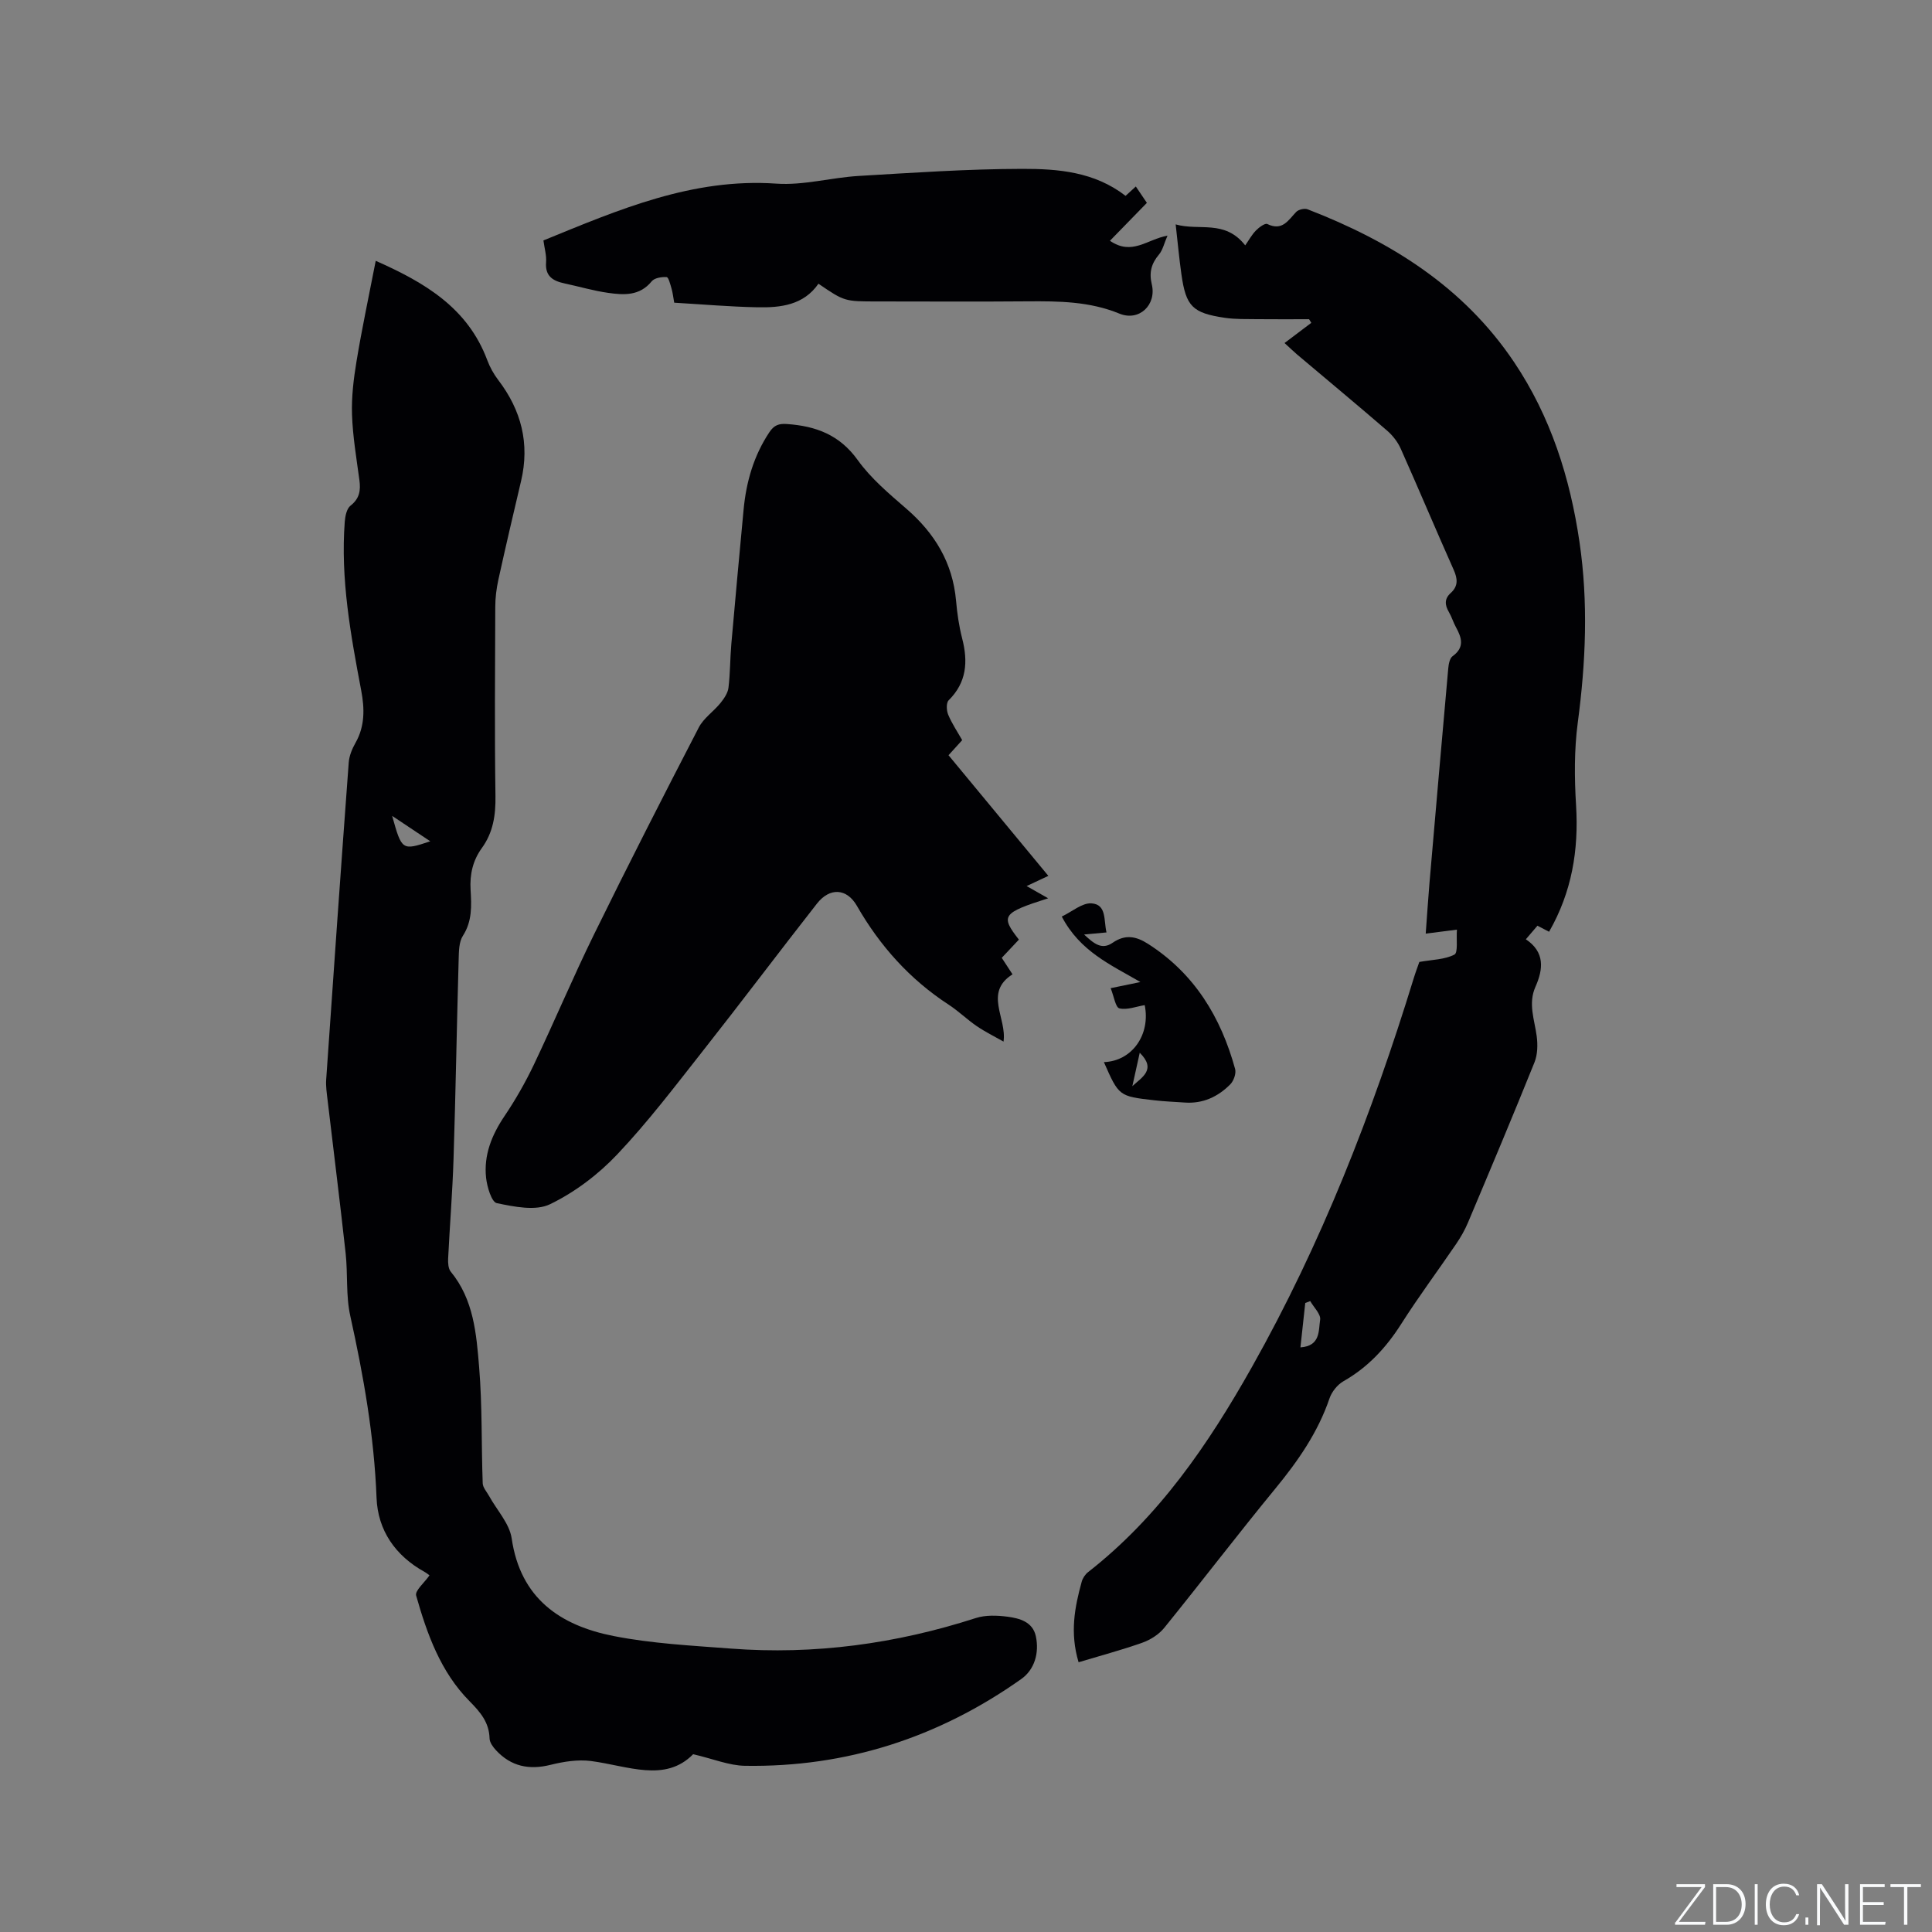
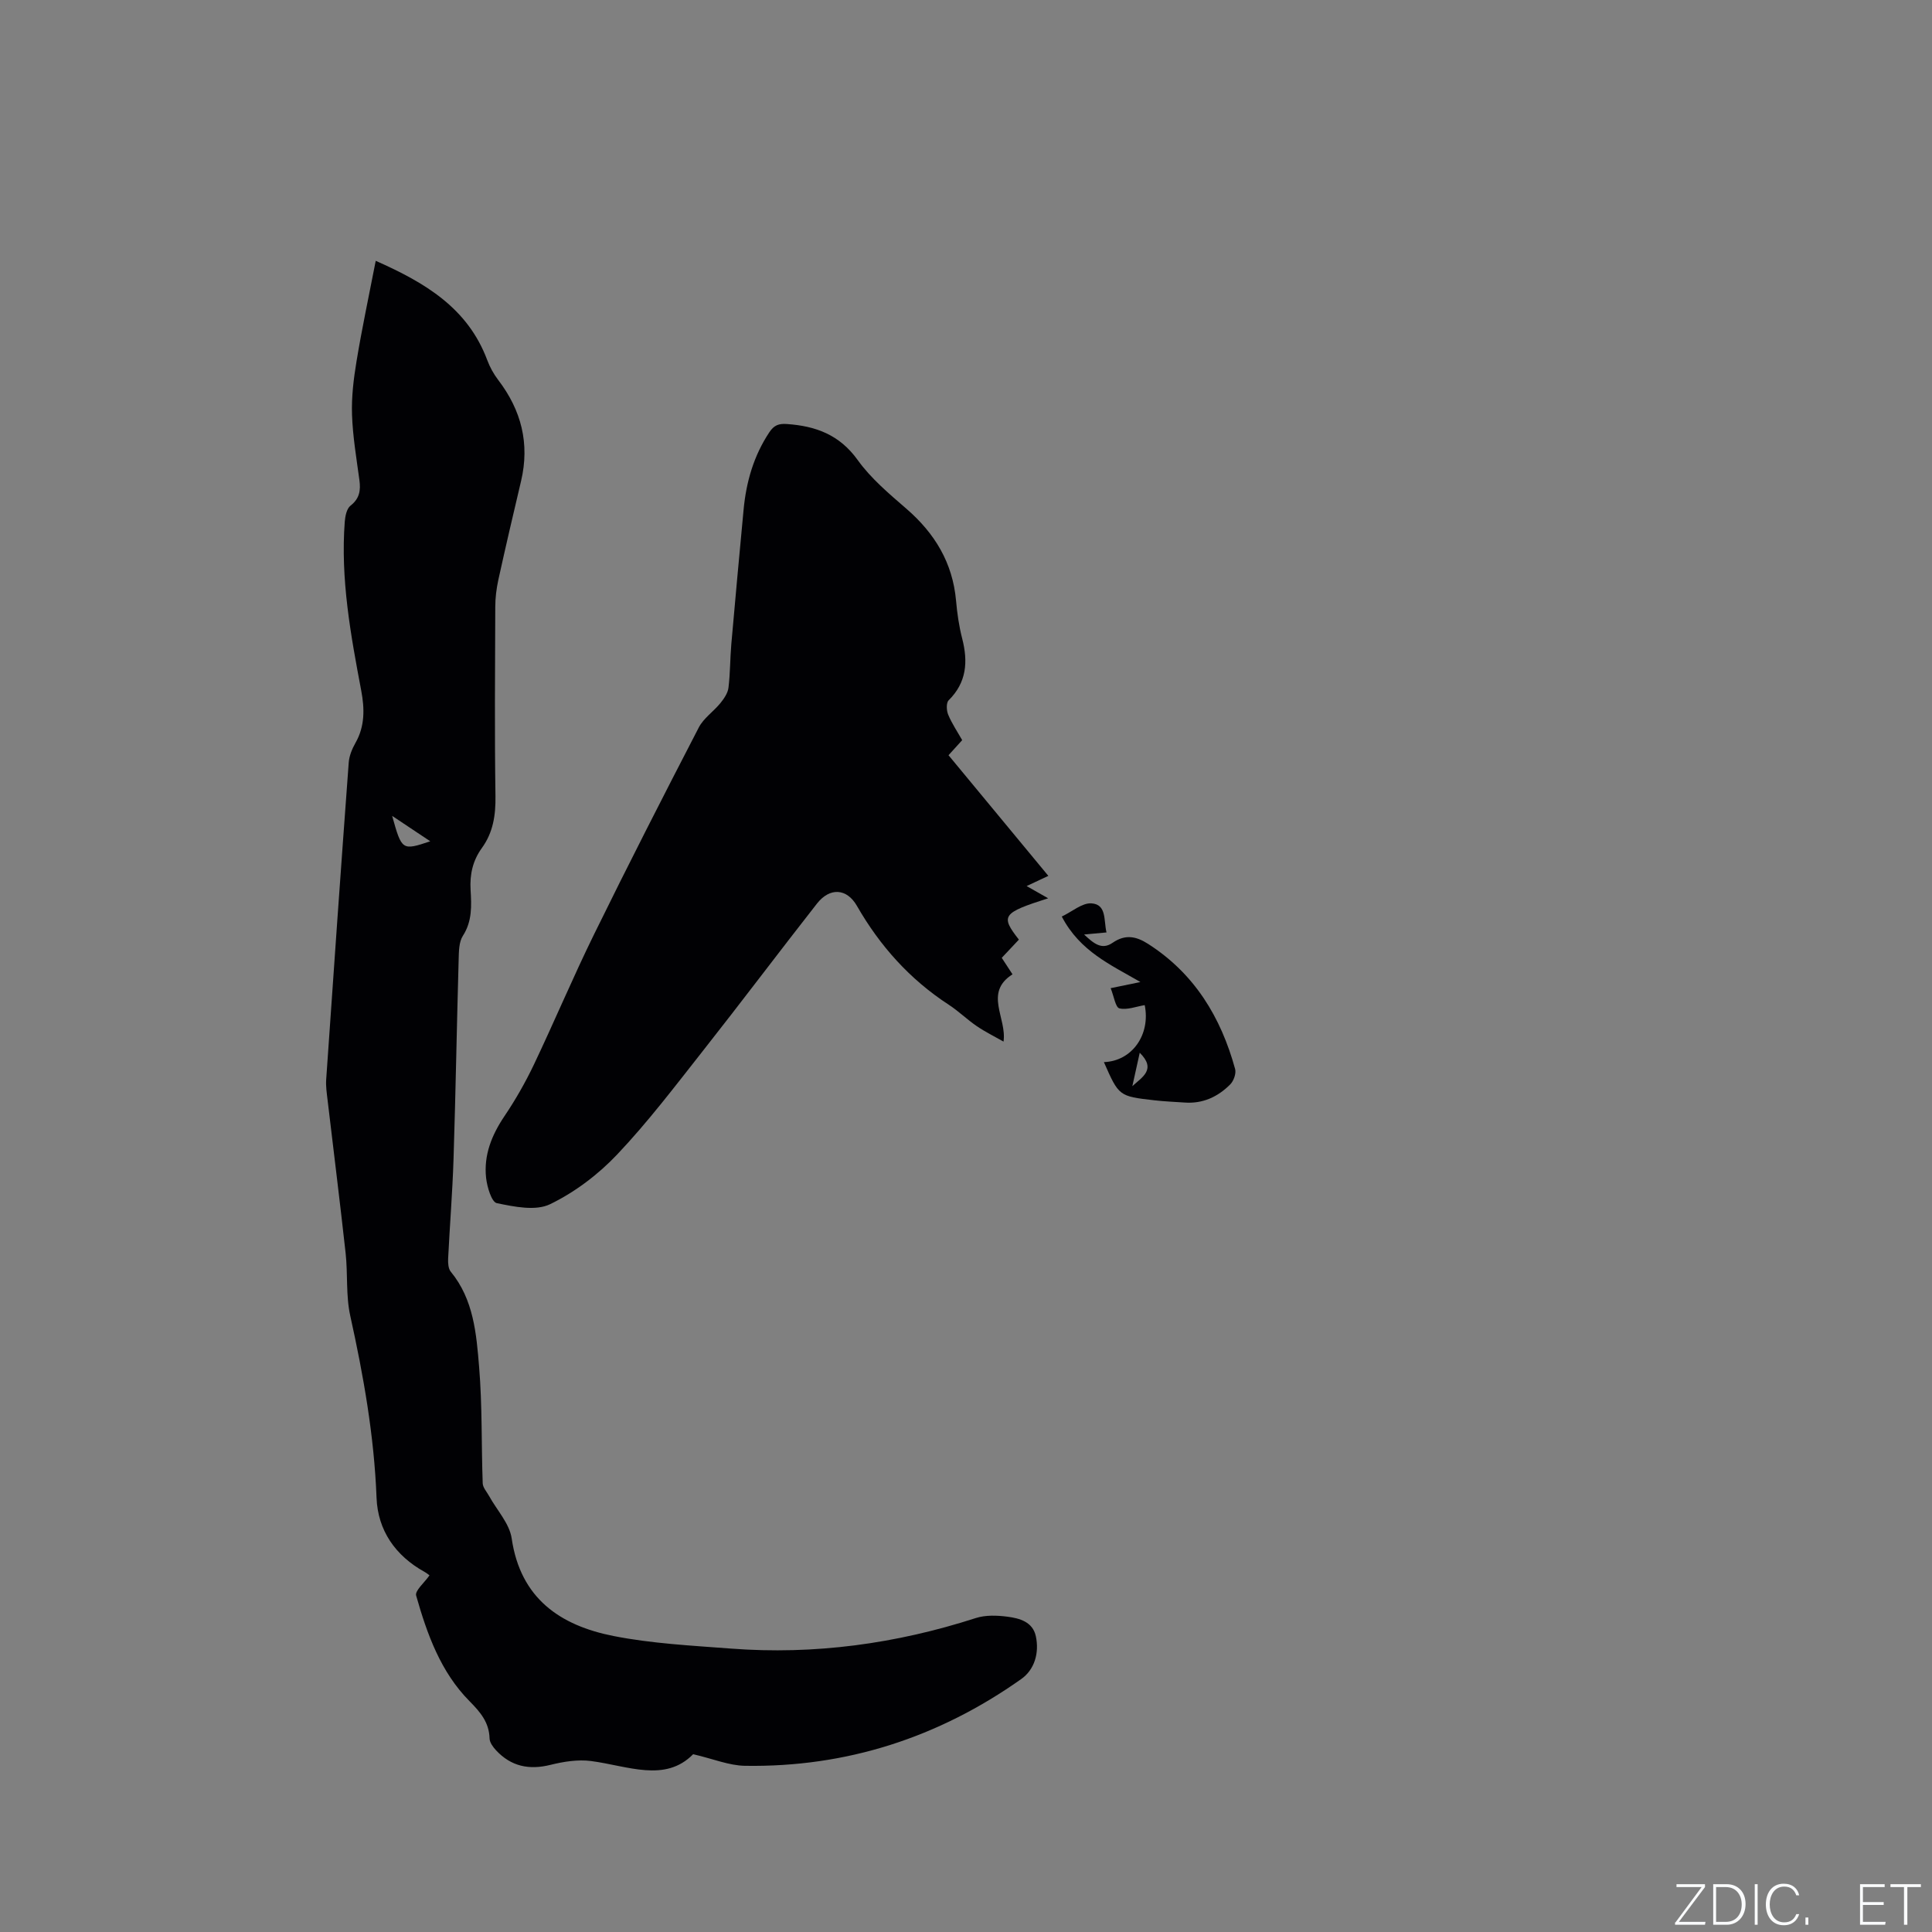
<svg xmlns="http://www.w3.org/2000/svg" enable-background="new 0 0 400 400" viewBox="0 0 400 400">
  <rect x="0" y="0" width="400" height="400" fill="#808080" stroke="none" />
  <g fill="#fafbfc">
    <path d="m346.9 398 5.4-7.3h-5.2v-.6h5.9v.6l-5.4 7.2h5.5l-.1.6h-6.2v-.5z" />
    <path d="m354.7 390.1h2.8c2.3 0 3.9 1.6 3.9 4.1s-1.6 4.3-3.9 4.3h-2.8zm.6 7.8h2c2.2 0 3.3-1.6 3.3-3.6 0-1.8-1-3.6-3.3-3.6h-2z" />
    <path d="m363.9 390.1v8.4h-.6v-8.4z" />
    <path d="m372.5 396.3c-.4 1.3-1.4 2.3-3.2 2.3-2.4 0-3.7-1.9-3.7-4.3 0-2.3 1.2-4.3 3.7-4.3 1.8 0 2.9 1 3.2 2.4h-.6c-.4-1.1-1.1-1.8-2.5-1.8-2.1 0-3 1.9-3 3.7s.9 3.7 3 3.7c1.4 0 2.1-.7 2.5-1.7z" />
    <path d="m373.8 398.5v-1.5h.6v1.5z" />
-     <path d="m376.2 398.5v-8.4h1c1.3 2 4.4 6.7 4.9 7.6-.1-1.2-.1-2.4-.1-3.8v-3.8h.7v8.4h-.9c-1.2-1.9-4.4-6.8-5-7.7.1 1.1 0 2.3 0 3.9v3.9h-.6z" />
    <path d="m390 394.4h-4.3v3.5h4.7l-.1.6h-5.2v-8.4h5.1v.6h-4.5v3.1h4.3z" />
    <path d="m394.2 390.7h-2.8v-.6h6.3v.6h-2.8v7.8h-.7z" />
  </g>
  <path d="m77.79 54c10.31 4.56 19.07 9.81 23.09 20.56.54 1.45 1.33 2.88 2.27 4.11 4.79 6.27 6.56 13.17 4.73 20.93-1.61 6.8-3.2 13.61-4.7 20.43-.4 1.84-.64 3.76-.64 5.65-.05 13.04-.15 26.09.04 39.13.06 3.96-.48 7.55-2.82 10.77-1.88 2.6-2.52 5.46-2.33 8.66.19 3.23.36 6.47-1.59 9.5-.84 1.3-.83 3.26-.88 4.93-.39 13.76-.62 27.52-1.06 41.28-.22 6.89-.78 13.76-1.12 20.64-.04.9.03 2.06.54 2.69 4.76 5.78 5.31 12.88 5.88 19.78.66 7.98.45 16.02.74 24.04.03.89.84 1.76 1.32 2.63 1.61 2.93 4.23 5.7 4.68 8.79 1.81 12.44 10.07 18.03 21.09 20.2 7.96 1.57 16.16 1.98 24.28 2.6 17.31 1.32 34.2-.99 50.72-6.32 2.02-.65 4.41-.56 6.56-.28 2.51.33 5.23 1.06 5.87 4.05.74 3.46-.27 6.92-3.04 8.87-17.1 12.09-36.18 18.29-57.18 17.95-3.3-.05-6.59-1.44-10.73-2.4-5.82 5.93-13.55 2.4-21.16 1.41-2.71-.35-5.66.12-8.36.79-4.45 1.11-8.19.33-11.3-3.02-.62-.67-1.3-1.6-1.33-2.43-.09-3.34-1.89-5.44-4.15-7.73-5.98-6.04-8.79-13.89-11.05-21.86-.29-1.02 1.73-2.69 2.76-4.19-.19-.14-.59-.48-1.03-.72-6.04-3.35-9.67-8.59-9.93-15.33-.49-12.78-2.69-25.23-5.44-37.67-.93-4.19-.49-8.66-.96-12.97-1.17-10.62-2.5-21.22-3.75-31.82-.16-1.36-.37-2.75-.28-4.1 1.51-21.89 3.05-43.79 4.67-65.67.1-1.39.7-2.85 1.4-4.08 1.98-3.47 1.88-7.15 1.19-10.81-2.19-11.57-4.31-23.13-3.41-34.99.09-1.15.4-2.69 1.19-3.31 1.88-1.47 2.13-3.16 1.84-5.3-.61-4.52-1.38-9.04-1.53-13.58-.12-3.65.33-7.36.93-10.98 1.1-6.7 2.52-13.32 3.98-20.83zm3.4 114.92c2 7.17 2.05 7.21 7.89 5.26-2.6-1.74-5.01-3.34-7.89-5.26z" fill="#010104" />
-   <path d="m223.31 344.15c-1.84-6.12-.8-11.41.64-16.65.2-.75.73-1.55 1.34-2.02 14.67-11.46 24.89-26.45 33.9-42.44 14.36-25.5 24.93-52.57 33.5-80.48.4-1.31.89-2.59 1.17-3.4 2.69-.48 5.24-.48 7.26-1.52.78-.4.37-3.13.52-5.17-2.51.32-4.26.55-6.46.83.27-3.63.49-7.08.78-10.51 1.27-14.79 2.56-29.57 3.88-44.35.08-.9.29-2.14.9-2.58 2.52-1.82 1.91-3.8.71-5.98-.56-1.02-.89-2.16-1.47-3.16-.85-1.45-.97-2.74.38-3.95 1.59-1.44 1.43-2.97.59-4.84-3.71-8.32-7.23-16.71-10.94-25.03-.62-1.39-1.65-2.72-2.8-3.72-6.18-5.34-12.46-10.55-18.7-15.82-.71-.6-1.37-1.26-2.56-2.34 1.97-1.49 3.76-2.83 5.54-4.18-.15-.25-.3-.5-.46-.75-3.59 0-7.18.03-10.78-.01-2.22-.03-4.46.04-6.65-.28-6.72-.99-8.06-2.37-9-9-.46-3.22-.75-6.46-1.19-10.34 4.91 1.4 10.14-1.07 14.4 4.34.75-1.07 1.35-2.19 2.21-3.07.63-.65 1.89-1.58 2.36-1.35 3.1 1.51 4.32-.75 5.97-2.49.48-.51 1.74-.81 2.39-.55 17.13 6.62 32.24 16.01 42.72 31.61 7.6 11.31 11.6 23.94 13.56 37.29 1.83 12.48 1.3 24.9-.36 37.38-.75 5.64-.7 11.45-.35 17.15.56 9.22-.87 17.91-5.59 26.14-.56-.29-1.36-.71-2.41-1.25-.69.8-1.41 1.66-2.4 2.81 3.96 2.64 3.62 6.17 1.99 9.83-1.56 3.5-.19 6.82.26 10.24.23 1.77.19 3.81-.47 5.43-4.47 11.1-9.11 22.12-13.76 33.15-.65 1.55-1.51 3.04-2.45 4.43-3.76 5.52-7.76 10.88-11.34 16.51-3.13 4.93-6.89 9.01-12.01 11.92-1.24.71-2.4 2.17-2.87 3.54-2.4 7.05-6.52 12.96-11.2 18.66-7.8 9.5-15.27 19.28-23.01 28.84-1.11 1.37-2.85 2.48-4.53 3.08-4.27 1.51-8.73 2.7-13.21 4.05zm45.93-65.19c4.19-.28 3.73-3.51 4.08-5.72.18-1.15-1.32-2.57-2.05-3.86-.34.13-.69.26-1.03.39-.33 2.99-.65 5.99-1 9.19z" fill="#010104" />
  <path d="m199.21 153.24c-.96 1.06-1.8 1.99-2.83 3.12 6.86 8.29 13.67 16.51 20.67 24.98-1.45.68-2.72 1.28-4.5 2.11 1.6.91 2.95 1.68 4.46 2.53-9.51 3.04-9.92 3.61-6.06 8.56-1.11 1.18-2.26 2.39-3.55 3.77.74 1.14 1.48 2.26 2.23 3.41-5.98 3.8-1.14 9.05-1.86 13.93-1.92-1.09-3.81-2.02-5.53-3.19-2.01-1.37-3.77-3.11-5.81-4.44-8.06-5.25-14.25-12.16-19.02-20.48-2.1-3.65-5.61-3.84-8.26-.47-7.91 10.09-15.61 20.34-23.55 30.41-5.76 7.31-11.41 14.77-17.8 21.52-3.93 4.16-8.79 7.84-13.92 10.32-3 1.45-7.42.52-11.02-.22-1.08-.22-2.01-3.35-2.22-5.24-.51-4.7 1.16-8.85 3.8-12.77 2.28-3.38 4.32-6.96 6.08-10.64 4.27-8.97 8.12-18.14 12.5-27.06 7.04-14.35 14.31-28.58 21.66-42.78 1-1.93 3.06-3.3 4.48-5.05.74-.92 1.52-2.05 1.66-3.16.37-2.99.33-6.02.59-9.03.81-9.28 1.67-18.55 2.54-27.82.54-5.77 2.09-11.19 5.35-16.08.97-1.45 1.94-1.8 3.63-1.68 5.98.42 10.89 2.22 14.65 7.46 2.74 3.82 6.49 6.97 10.08 10.08 5.88 5.09 9.58 11.19 10.28 19.03.23 2.63.61 5.28 1.27 7.84 1.23 4.79.94 9.08-2.8 12.79-.53.52-.46 2.11-.1 2.97.77 1.85 1.91 3.53 2.9 5.28z" fill="#010104" />
-   <path d="m233.04 40.55c.9-.82 1.59-1.45 2.12-1.94.87 1.29 1.7 2.52 2.29 3.39-2.22 2.27-4.86 4.99-7.65 7.85 4.57 3.13 7.63-.27 11.92-1.07-.7 1.61-.98 2.98-1.77 3.92-1.57 1.86-2.07 3.71-1.49 6.14 1.04 4.28-2.61 7.77-6.7 6.09-6.19-2.54-12.55-2.59-19.02-2.54-10.38.09-20.77.02-31.15.02-6.75 0-6.75 0-12.14-3.67-3.06 4.43-7.82 4.98-12.63 4.88-5.7-.11-11.39-.61-17.23-.95-.21-1.13-.3-2.06-.56-2.94-.25-.86-.62-2.34-1.01-2.36-1.04-.07-2.53.17-3.1.88-2.5 3.07-5.79 2.84-9.04 2.38-3.03-.43-5.99-1.31-8.99-1.95-2.39-.51-4.06-1.47-3.83-4.38.11-1.44-.34-2.92-.55-4.52 15.57-6.36 30.85-12.97 48.24-11.76 5.6.39 11.31-1.25 16.99-1.59 11.3-.67 22.62-1.45 33.93-1.47 7.36-.01 14.89.58 21.37 5.59z" fill="#010104" />
  <path d="m228.55 219.9c5.87-.21 9.69-5.73 8.45-11.8-1.77.29-3.64 1.05-5.24.67-.81-.2-1.12-2.47-1.81-4.18 2.2-.45 3.98-.82 6.16-1.27-6.17-3.59-12.5-6.33-16.28-13.56 2.15-1.02 4.22-2.86 6.15-2.73 3.19.22 2.51 3.54 3.11 6.02-1.39.13-2.62.25-4.64.43 2.03 1.89 3.66 3.26 5.91 1.71 2.62-1.81 4.88-1.34 7.32.22 9.62 6.15 15.09 15.18 18.04 25.92.25.92-.3 2.47-1.02 3.19-2.55 2.56-5.67 4.02-9.41 3.75-2.11-.15-4.23-.22-6.33-.47-7.31-.83-7.31-.86-10.41-7.9zm7.42-1.94c-.56 2.54-1.04 4.73-1.53 6.92 1.99-1.86 5.05-3.44 1.53-6.92z" fill="#010104" />
</svg>